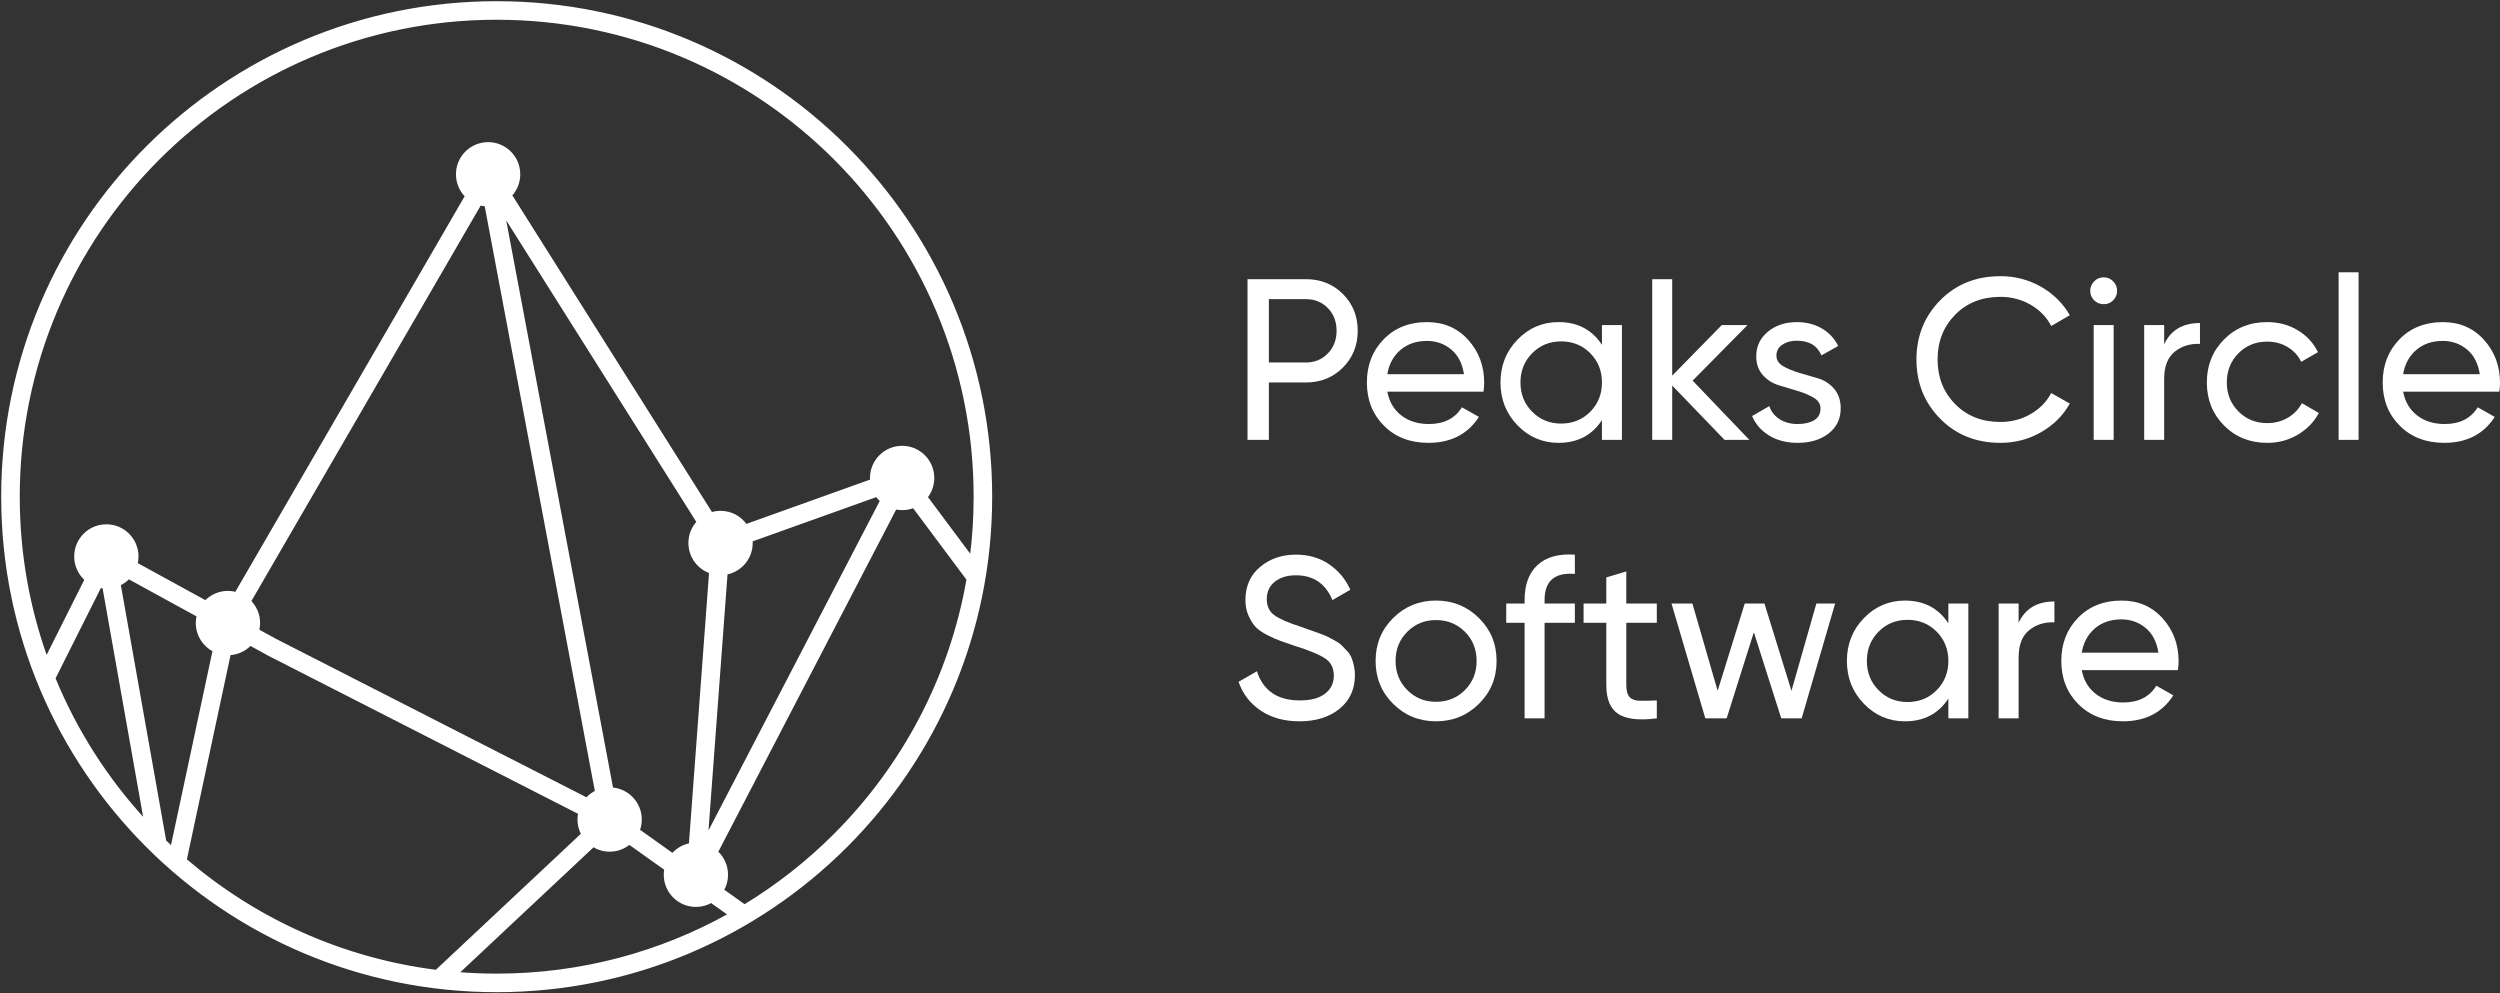
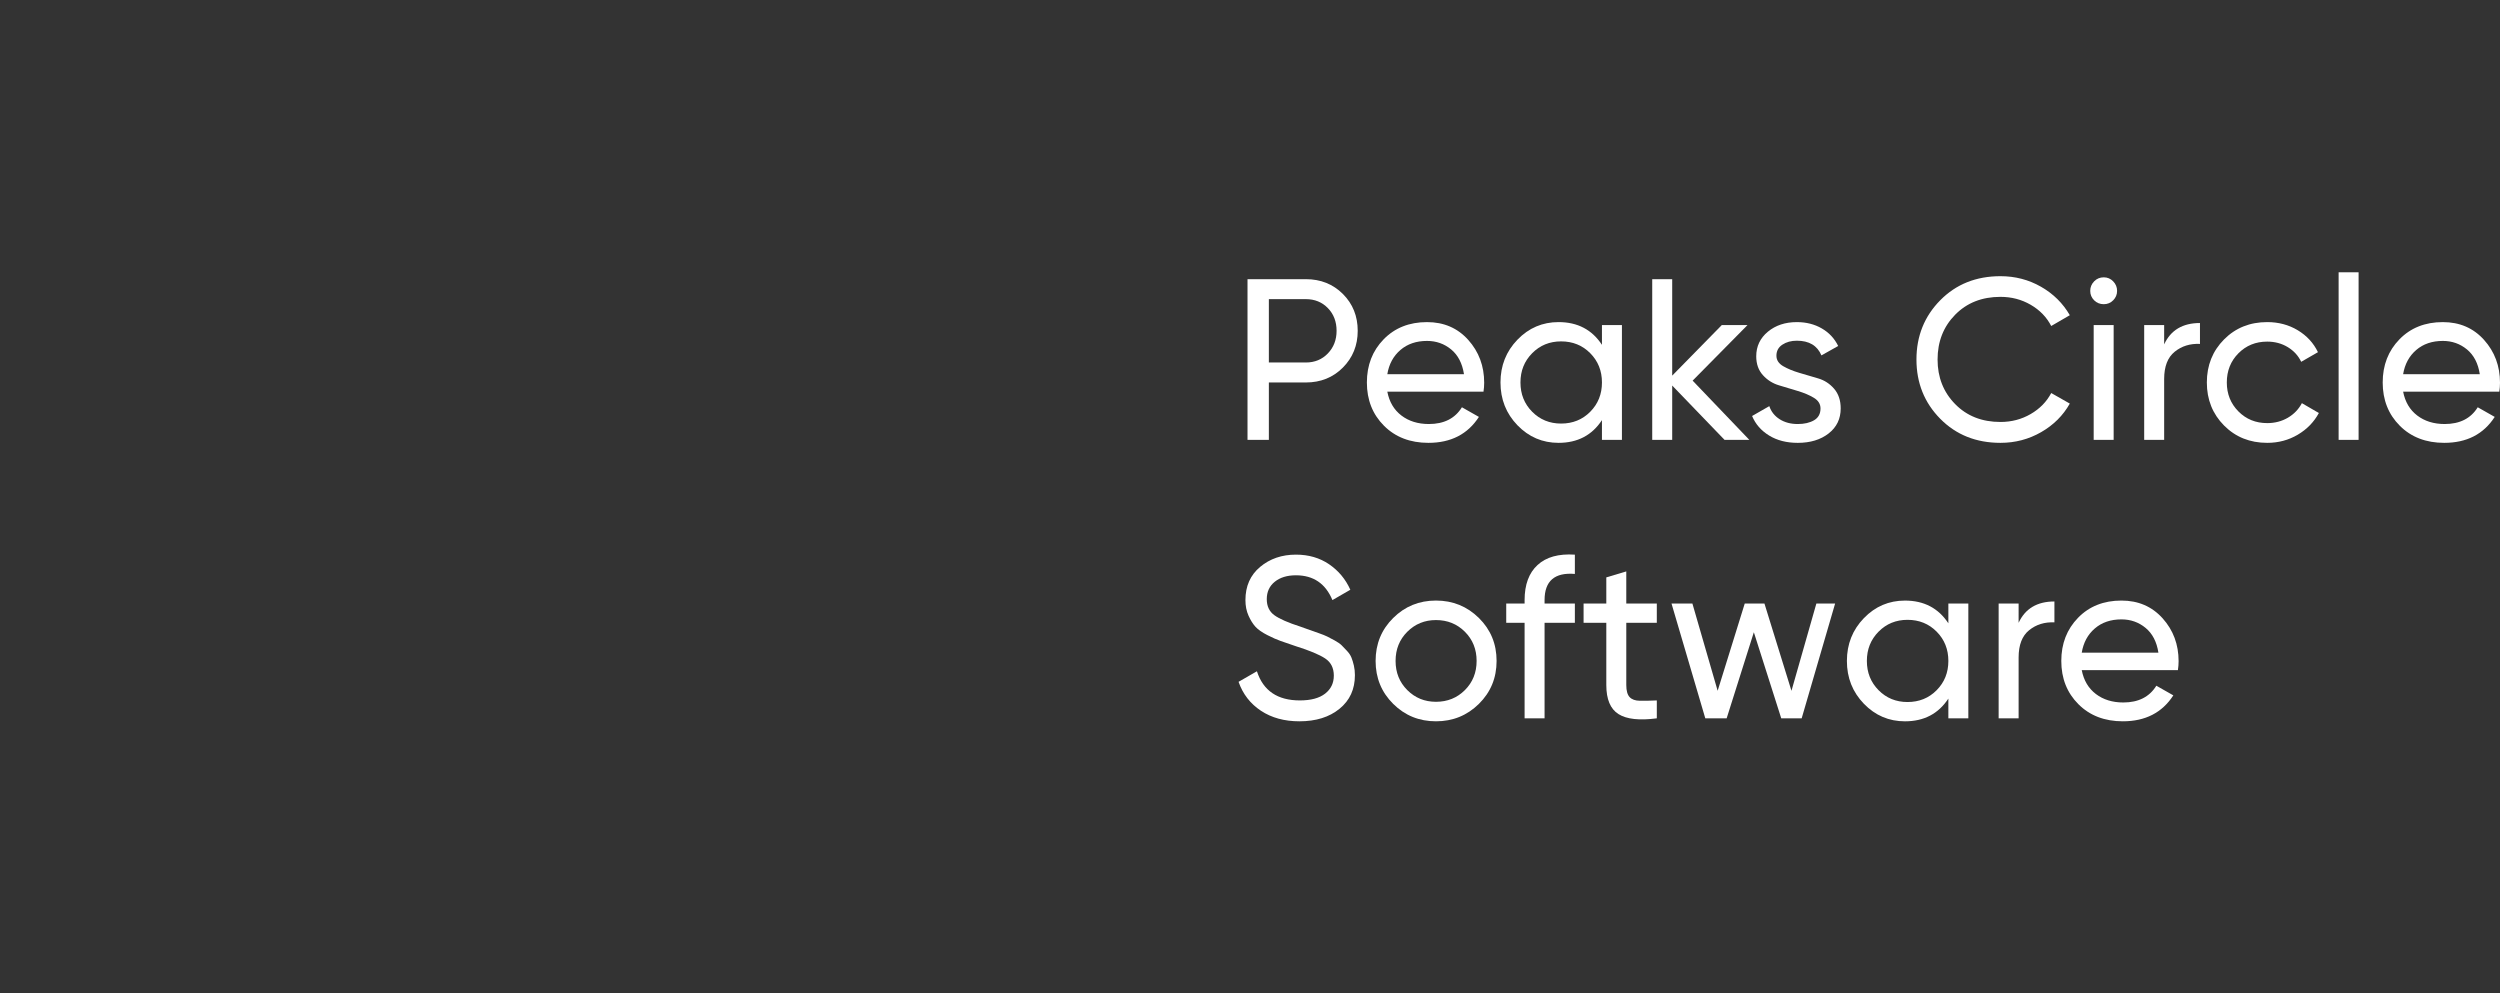
<svg xmlns="http://www.w3.org/2000/svg" version="1.1" id="_x31_" x="0px" y="0px" width="206.916px" height="82.197px" viewBox="0 0 206.916 82.197" enable-background="new 0 0 206.916 82.197" xml:space="preserve">
  <rect x="0" y="0" width="206.916" height="82.197" fill="#333333" stroke="none" />
  <g>
-     <path fill-rule="evenodd" clip-rule="evenodd" fill="#FFFFFF" stroke="#FFFFFF" stroke-width="0.216" stroke-miterlimit="22.926" d="   M41.109,0.207c11.295,0,21.521,4.578,28.922,11.98s11.98,17.628,11.98,28.922c0,11.295-4.578,21.521-11.98,28.922   s-17.628,11.98-28.922,11.98c-11.295,0-21.521-4.578-28.922-11.98S0.207,52.404,0.207,41.109c0-11.295,4.578-21.52,11.98-28.922   C19.589,4.785,29.814,0.207,41.109,0.207L41.109,0.207z M12.017,67.951L8.584,48.6c-0.102-0.008-0.203-0.023-0.301-0.043   l-3.803,7.582C6.282,60.526,8.85,64.519,12.017,67.951L12.017,67.951z M3.842,54.478l3.267-6.512   c-0.527-0.468-0.86-1.15-0.86-1.911c0-1.41,1.143-2.553,2.553-2.553c1.41,0,2.553,1.143,2.553,2.553   c0,0.21-0.026,0.414-0.073,0.609l5.735,3.141c0.465-0.487,1.121-0.791,1.848-0.791c0.231,0,0.455,0.031,0.668,0.088l19.059-32.873   c-0.461-0.462-0.746-1.1-0.746-1.804c0-1.41,1.143-2.553,2.553-2.553c1.41,0,2.553,1.143,2.553,2.553   c0,0.67-0.259,1.28-0.681,1.736l16.607,26.342c0.24-0.075,0.495-0.115,0.759-0.115c0.871,0,1.639,0.436,2.1,1.101l10.384-3.718   c-0.006-0.069-0.008-0.14-0.008-0.211c0-1.41,1.143-2.553,2.553-2.553c1.41,0,2.553,1.143,2.553,2.553   c0,0.598-0.205,1.148-0.55,1.583l3.709,4.969c0.207-1.639,0.314-3.31,0.314-5.005c0-10.931-4.431-20.826-11.593-27.989   C61.936,5.957,52.04,1.526,41.109,1.526c-10.931,0-20.827,4.431-27.99,11.594C5.957,20.283,1.526,30.178,1.526,41.109   C1.526,45.801,2.343,50.302,3.842,54.478L3.842,54.478z M80.103,47.949l-4.489-6.015c-0.293,0.117-0.613,0.181-0.947,0.181   c-0.19,0-0.375-0.021-0.553-0.06L59.32,70.517c0.51,0.467,0.83,1.138,0.83,1.884c0,0.464-0.124,0.899-0.34,1.275l1.815,1.291   c2.724-1.654,5.233-3.628,7.474-5.869C74.733,63.464,78.676,56.139,80.103,47.949L80.103,47.949z M60.377,75.694l-1.512-1.076   c-0.374,0.214-0.806,0.336-1.267,0.336c-1.41,0-2.553-1.143-2.553-2.553c0-0.161,0.015-0.318,0.044-0.471l-3.001-2.135   c-0.442,0.367-1.01,0.587-1.629,0.587c-0.495,0-0.958-0.141-1.35-0.386L37.844,80.558c1.077,0.088,2.166,0.134,3.265,0.134   C48.104,80.692,54.675,78.878,60.377,75.694L60.377,75.694z M36.111,80.379l12.096-11.343c-0.193-0.36-0.303-0.771-0.303-1.208   c0-0.183,0.019-0.362,0.056-0.534L22.256,54.177c-0.021-0.011-0.041-0.023-0.061-0.035l-1.482-0.812   c-0.438,0.459-1.044,0.755-1.72,0.788l-3.644,17.046C21.081,76.081,28.236,79.387,36.111,80.379L36.111,80.379z M14.218,70.155   l3.488-16.312c-0.827-0.422-1.394-1.283-1.394-2.275c0-0.21,0.026-0.414,0.073-0.609l-5.735-3.142   c-0.218,0.229-0.478,0.417-0.768,0.553l3.771,21.251C13.84,69.801,14.028,69.979,14.218,70.155L14.218,70.155z M20.672,49.764   c0.462,0.462,0.747,1.099,0.747,1.804c0,0.21-0.026,0.414-0.073,0.609l1.482,0.812l0.027,0.013L48.56,66.121   c0.222-0.247,0.492-0.45,0.794-0.595l-9.145-48.553c-0.164-0.012-0.324-0.04-0.478-0.082L20.672,49.764L20.672,49.764z    M50.647,65.283c1.321,0.097,2.363,1.2,2.363,2.546c0,0.315-0.057,0.616-0.161,0.894l2.819,2.006   c0.37-0.426,0.878-0.728,1.455-0.837l1.675-22.538c-0.997-0.347-1.713-1.296-1.713-2.412c0-0.67,0.259-1.28,0.681-1.736   L41.685,17.7L50.647,65.283L50.647,65.283z M72.944,41.447c-0.142-0.129-0.268-0.274-0.378-0.432l-10.384,3.717   c0.006,0.069,0.009,0.14,0.009,0.211c0,1.248-0.896,2.287-2.079,2.509l-1.62,21.798L72.944,41.447z" />
    <path fill-rule="evenodd" clip-rule="evenodd" fill="#FFFFFF" d="M108.078,23.106c1.229,0,2.252,0.409,3.069,1.226   c0.817,0.817,1.226,1.833,1.226,3.049c0,1.203-0.409,2.217-1.226,3.04c-0.817,0.823-1.84,1.235-3.069,1.235h-3.059v4.75h-1.767   v-13.3H108.078L108.078,23.106z M108.078,30.003c0.735,0,1.343-0.25,1.824-0.751c0.481-0.5,0.722-1.124,0.722-1.872   c0-0.76-0.241-1.387-0.722-1.881c-0.481-0.494-1.089-0.741-1.824-0.741h-3.059v5.244H108.078z" />
    <path fill-rule="evenodd" clip-rule="evenodd" fill="#FFFFFF" d="M114.823,32.416c0.164,0.849,0.554,1.507,1.168,1.976   c0.614,0.468,1.371,0.703,2.271,0.703c1.254,0,2.166-0.462,2.736-1.387l1.406,0.798c-0.925,1.431-2.318,2.147-4.18,2.147   c-1.507,0-2.733-0.472-3.676-1.415c-0.944-0.944-1.416-2.138-1.416-3.581c0-1.431,0.462-2.622,1.387-3.572   c0.925-0.95,2.122-1.425,3.591-1.425c1.393,0,2.53,0.491,3.411,1.472c0.88,0.982,1.32,2.163,1.32,3.544   c0,0.241-0.019,0.488-0.057,0.741H114.823L114.823,32.416z M118.11,28.217c-0.887,0-1.621,0.25-2.204,0.751   c-0.583,0.5-0.944,1.168-1.083,2.004h6.346c-0.14-0.899-0.494-1.583-1.064-2.052C119.535,28.452,118.87,28.217,118.11,28.217z" />
    <path fill-rule="evenodd" clip-rule="evenodd" fill="#FFFFFF" d="M132.588,26.906h1.653v9.5h-1.653v-1.634   c-0.823,1.254-2.02,1.881-3.591,1.881c-1.33,0-2.464-0.485-3.401-1.453c-0.937-0.969-1.406-2.15-1.406-3.544   c0-1.393,0.469-2.574,1.406-3.544c0.937-0.969,2.071-1.453,3.401-1.453c1.571,0,2.768,0.627,3.591,1.881V26.906L132.588,26.906z    M129.206,35.057c0.963,0,1.767-0.326,2.413-0.978c0.646-0.652,0.969-1.46,0.969-2.423c0-0.963-0.323-1.77-0.969-2.422   c-0.646-0.652-1.45-0.979-2.413-0.979c-0.95,0-1.748,0.326-2.394,0.979c-0.646,0.652-0.969,1.46-0.969,2.422   c0,0.963,0.323,1.77,0.969,2.423C127.458,34.731,128.256,35.057,129.206,35.057z" />
    <polygon fill-rule="evenodd" clip-rule="evenodd" fill="#FFFFFF" points="144.786,36.406 142.734,36.406 138.402,31.91    138.402,36.406 136.749,36.406 136.749,23.106 138.402,23.106 138.402,31.089 142.506,26.906 144.634,26.906 140.093,31.504  " />
    <path fill-rule="evenodd" clip-rule="evenodd" fill="#FFFFFF" d="M147.028,29.443c0,0.361,0.187,0.646,0.56,0.865   c0.374,0.215,0.817,0.399,1.333,0.551c0.516,0.152,1.036,0.304,1.558,0.459c0.522,0.152,0.963,0.44,1.327,0.861   c0.361,0.421,0.542,0.963,0.542,1.625c0,0.861-0.332,1.552-0.997,2.071c-0.665,0.519-1.517,0.779-2.555,0.779   c-0.925,0-1.716-0.203-2.375-0.608c-0.659-0.405-1.127-0.944-1.406-1.615l1.425-0.817c0.152,0.456,0.437,0.817,0.855,1.083   c0.418,0.266,0.918,0.399,1.501,0.399c0.544,0,0.994-0.105,1.349-0.313c0.355-0.209,0.532-0.535,0.532-0.975   c0-0.367-0.184-0.662-0.551-0.883c-0.367-0.222-0.811-0.409-1.327-0.564c-0.516-0.155-1.036-0.31-1.558-0.469   c-0.522-0.155-0.966-0.437-1.333-0.843c-0.367-0.405-0.551-0.925-0.551-1.558c0-0.823,0.32-1.501,0.959-2.033   c0.64-0.532,1.441-0.798,2.404-0.798c0.773,0,1.46,0.174,2.062,0.522c0.602,0.348,1.054,0.833,1.358,1.454l-1.387,0.779   c-0.342-0.811-1.02-1.216-2.033-1.216c-0.468,0-0.868,0.108-1.197,0.326C147.193,28.74,147.028,29.047,147.028,29.443z" />
    <path fill-rule="evenodd" clip-rule="evenodd" fill="#FFFFFF" d="M165.572,36.653c-2.014,0-3.676-0.665-4.988-1.995   c-1.311-1.33-1.966-2.964-1.966-4.902c0-1.938,0.656-3.572,1.966-4.902c1.311-1.33,2.973-1.995,4.988-1.995   c1.216,0,2.334,0.291,3.354,0.874c1.02,0.583,1.814,1.368,2.385,2.356l-1.539,0.893c-0.38-0.735-0.947-1.32-1.701-1.757   c-0.754-0.437-1.586-0.655-2.499-0.655c-1.533,0-2.783,0.494-3.753,1.482c-0.969,0.988-1.453,2.223-1.453,3.705   c0,1.469,0.484,2.698,1.453,3.686c0.969,0.988,2.22,1.482,3.753,1.482c0.912,0,1.745-0.218,2.499-0.656   c0.754-0.437,1.321-1.017,1.701-1.739l1.539,0.874c-0.557,0.988-1.349,1.776-2.375,2.365   C167.909,36.359,166.788,36.653,165.572,36.653z" />
    <path fill-rule="evenodd" clip-rule="evenodd" fill="#FFFFFF" d="M174.122,25.177c-0.317,0-0.583-0.107-0.798-0.323   c-0.215-0.215-0.323-0.475-0.323-0.779c0-0.304,0.108-0.567,0.323-0.789c0.215-0.222,0.481-0.333,0.798-0.333   c0.304,0,0.564,0.111,0.779,0.333c0.215,0.222,0.323,0.484,0.323,0.789c0,0.304-0.108,0.563-0.323,0.779   C174.686,25.07,174.426,25.177,174.122,25.177L174.122,25.177z M173.286,36.406v-9.5h1.653v9.5H173.286z" />
    <path fill-rule="evenodd" clip-rule="evenodd" fill="#FFFFFF" d="M179.119,28.502c0.545-1.178,1.533-1.767,2.964-1.767v1.729   c-0.811-0.038-1.507,0.177-2.09,0.646c-0.583,0.469-0.874,1.222-0.874,2.261v5.035h-1.653v-9.5h1.653V28.502z" />
    <path fill-rule="evenodd" clip-rule="evenodd" fill="#FFFFFF" d="M187.65,36.653c-1.431,0-2.622-0.478-3.572-1.434   c-0.95-0.957-1.425-2.144-1.425-3.563c0-1.419,0.475-2.606,1.425-3.563c0.95-0.956,2.141-1.434,3.572-1.434   c0.937,0,1.78,0.225,2.527,0.674c0.747,0.45,1.305,1.055,1.672,1.815l-1.387,0.798c-0.241-0.507-0.611-0.912-1.112-1.216   c-0.5-0.304-1.067-0.456-1.701-0.456c-0.95,0-1.745,0.323-2.385,0.969c-0.639,0.646-0.959,1.45-0.959,2.413   c0,0.95,0.32,1.748,0.959,2.394c0.64,0.646,1.435,0.969,2.385,0.969c0.633,0,1.203-0.149,1.71-0.446   c0.507-0.298,0.893-0.7,1.159-1.206l1.406,0.817c-0.405,0.747-0.988,1.346-1.748,1.795   C189.417,36.428,188.575,36.653,187.65,36.653z" />
    <rect x="193.559" y="22.536" fill-rule="evenodd" clip-rule="evenodd" fill="#FFFFFF" width="1.653" height="13.87" />
    <path fill-rule="evenodd" clip-rule="evenodd" fill="#FFFFFF" d="M198.898,32.416c0.164,0.849,0.554,1.507,1.169,1.976   c0.614,0.468,1.371,0.703,2.27,0.703c1.254,0,2.166-0.462,2.736-1.387l1.406,0.798c-0.925,1.431-2.318,2.147-4.18,2.147   c-1.507,0-2.733-0.472-3.676-1.415c-0.944-0.944-1.416-2.138-1.416-3.581c0-1.431,0.462-2.622,1.387-3.572   c0.925-0.95,2.122-1.425,3.591-1.425c1.393,0,2.53,0.491,3.411,1.472c0.88,0.982,1.32,2.163,1.32,3.544   c0,0.241-0.019,0.488-0.057,0.741H198.898L198.898,32.416z M202.185,28.217c-0.887,0-1.621,0.25-2.204,0.751   c-0.582,0.5-0.944,1.168-1.083,2.004h6.346c-0.139-0.899-0.494-1.583-1.064-2.052C203.61,28.452,202.945,28.217,202.185,28.217z" />
    <path fill-rule="evenodd" clip-rule="evenodd" fill="#FFFFFF" d="M107.546,59.7c-1.241,0-2.302-0.291-3.183-0.874   c-0.88-0.583-1.498-1.381-1.852-2.394l1.52-0.874c0.519,1.609,1.704,2.413,3.553,2.413c0.912,0,1.609-0.187,2.09-0.561   c0.481-0.374,0.722-0.871,0.722-1.491c0-0.633-0.241-1.108-0.722-1.425c-0.481-0.317-1.286-0.653-2.413-1.007   c-0.551-0.19-0.975-0.336-1.27-0.437c-0.295-0.102-0.659-0.263-1.096-0.485c-0.437-0.222-0.763-0.45-0.979-0.684   c-0.215-0.234-0.409-0.542-0.579-0.922c-0.171-0.38-0.257-0.81-0.257-1.292c0-1.153,0.405-2.068,1.216-2.746   c0.811-0.678,1.799-1.016,2.964-1.016c1.051,0,1.966,0.266,2.746,0.798c0.779,0.532,1.365,1.235,1.757,2.109l-1.482,0.855   c-0.57-1.368-1.577-2.052-3.021-2.052c-0.722,0-1.305,0.177-1.748,0.532c-0.443,0.355-0.665,0.836-0.665,1.444   c0,0.58,0.209,1.023,0.627,1.327c0.418,0.304,1.14,0.621,2.166,0.95c0.361,0.127,0.617,0.218,0.772,0.276   c0.158,0.054,0.396,0.139,0.719,0.253c0.326,0.114,0.564,0.209,0.716,0.285s0.358,0.184,0.614,0.323   c0.26,0.143,0.453,0.276,0.58,0.402c0.126,0.127,0.275,0.282,0.446,0.465c0.171,0.184,0.295,0.37,0.37,0.56   c0.076,0.19,0.142,0.409,0.2,0.659c0.057,0.247,0.085,0.51,0.085,0.789c0,1.165-0.424,2.093-1.273,2.783   C110.022,59.355,108.914,59.7,107.546,59.7z" />
    <path fill-rule="evenodd" clip-rule="evenodd" fill="#FFFFFF" d="M122.404,58.256c-0.975,0.963-2.16,1.444-3.553,1.444   c-1.393,0-2.574-0.481-3.543-1.444c-0.969-0.963-1.454-2.147-1.454-3.553c0-1.406,0.484-2.59,1.454-3.553   c0.969-0.963,2.15-1.444,3.543-1.444c1.394,0,2.578,0.481,3.553,1.444c0.975,0.963,1.463,2.147,1.463,3.553   C123.867,56.109,123.379,57.294,122.404,58.256L122.404,58.256z M118.851,58.085c0.95,0,1.748-0.323,2.394-0.969   c0.646-0.646,0.969-1.45,0.969-2.413c0-0.963-0.323-1.767-0.969-2.413c-0.646-0.646-1.444-0.969-2.394-0.969   c-0.937,0-1.729,0.323-2.375,0.969c-0.646,0.646-0.969,1.451-0.969,2.413c0,0.963,0.323,1.767,0.969,2.413   C117.122,57.763,117.914,58.085,118.851,58.085z" />
    <path fill-rule="evenodd" clip-rule="evenodd" fill="#FFFFFF" d="M130.346,47.502c-1.672-0.139-2.508,0.583-2.508,2.166v0.285   h2.508v1.596h-2.508v7.904h-1.653v-7.904h-1.52v-1.596h1.52v-0.285c0-1.28,0.358-2.249,1.074-2.907   c0.716-0.658,1.745-0.944,3.087-0.855V47.502z" />
    <path fill-rule="evenodd" clip-rule="evenodd" fill="#FFFFFF" d="M137.129,51.549h-2.527v5.149c0,0.468,0.092,0.801,0.275,0.998   c0.184,0.196,0.465,0.298,0.845,0.304c0.38,0.007,0.849-0.003,1.406-0.028v1.482c-1.444,0.19-2.502,0.073-3.173-0.352   c-0.671-0.424-1.007-1.225-1.007-2.403v-5.149h-1.881v-1.596h1.881v-2.166l1.653-0.494v2.66h2.527V51.549z" />
    <polygon fill-rule="evenodd" clip-rule="evenodd" fill="#FFFFFF" points="150.334,49.953 151.886,49.953 149.118,59.453    147.427,59.453 145.16,52.328 142.909,59.453 141.141,59.453 138.345,49.953 140.074,49.953 142.164,57.174 144.406,49.953    146.037,49.953 148.273,57.177  " />
    <path fill-rule="evenodd" clip-rule="evenodd" fill="#FFFFFF" d="M161.259,49.953h1.653v9.5h-1.653V57.82   c-0.823,1.254-2.02,1.881-3.591,1.881c-1.33,0-2.464-0.485-3.401-1.453c-0.937-0.969-1.406-2.15-1.406-3.543   c0-1.393,0.469-2.575,1.406-3.544c0.937-0.969,2.071-1.453,3.401-1.453c1.571,0,2.768,0.627,3.591,1.881V49.953L161.259,49.953z    M157.877,58.104c0.963,0,1.767-0.326,2.413-0.979c0.646-0.652,0.969-1.46,0.969-2.422c0-0.963-0.323-1.77-0.969-2.423   c-0.646-0.652-1.45-0.979-2.413-0.979c-0.95,0-1.748,0.326-2.394,0.979c-0.646,0.652-0.969,1.46-0.969,2.423   c0,0.963,0.323,1.77,0.969,2.422C156.129,57.778,156.927,58.104,157.877,58.104z" />
    <path fill-rule="evenodd" clip-rule="evenodd" fill="#FFFFFF" d="M167.073,51.549c0.545-1.178,1.533-1.767,2.964-1.767v1.729   c-0.811-0.038-1.508,0.177-2.09,0.646c-0.583,0.469-0.874,1.222-0.874,2.261v5.035h-1.653v-9.5h1.653V51.549z" />
    <path fill-rule="evenodd" clip-rule="evenodd" fill="#FFFFFF" d="M172.298,55.463c0.164,0.849,0.554,1.507,1.168,1.976   c0.614,0.468,1.371,0.703,2.271,0.703c1.254,0,2.166-0.462,2.736-1.387l1.406,0.798c-0.925,1.431-2.318,2.147-4.18,2.147   c-1.507,0-2.733-0.472-3.677-1.415c-0.944-0.944-1.416-2.138-1.416-3.581c0-1.431,0.462-2.622,1.387-3.572   c0.925-0.95,2.122-1.425,3.591-1.425c1.394,0,2.53,0.491,3.411,1.472c0.88,0.982,1.32,2.163,1.32,3.544   c0,0.241-0.019,0.488-0.057,0.741H172.298L172.298,55.463z M175.585,51.264c-0.887,0-1.621,0.25-2.204,0.751   c-0.583,0.5-0.944,1.168-1.083,2.004h6.346c-0.139-0.899-0.494-1.583-1.064-2.052C177.01,51.499,176.345,51.264,175.585,51.264z" />
  </g>
</svg>